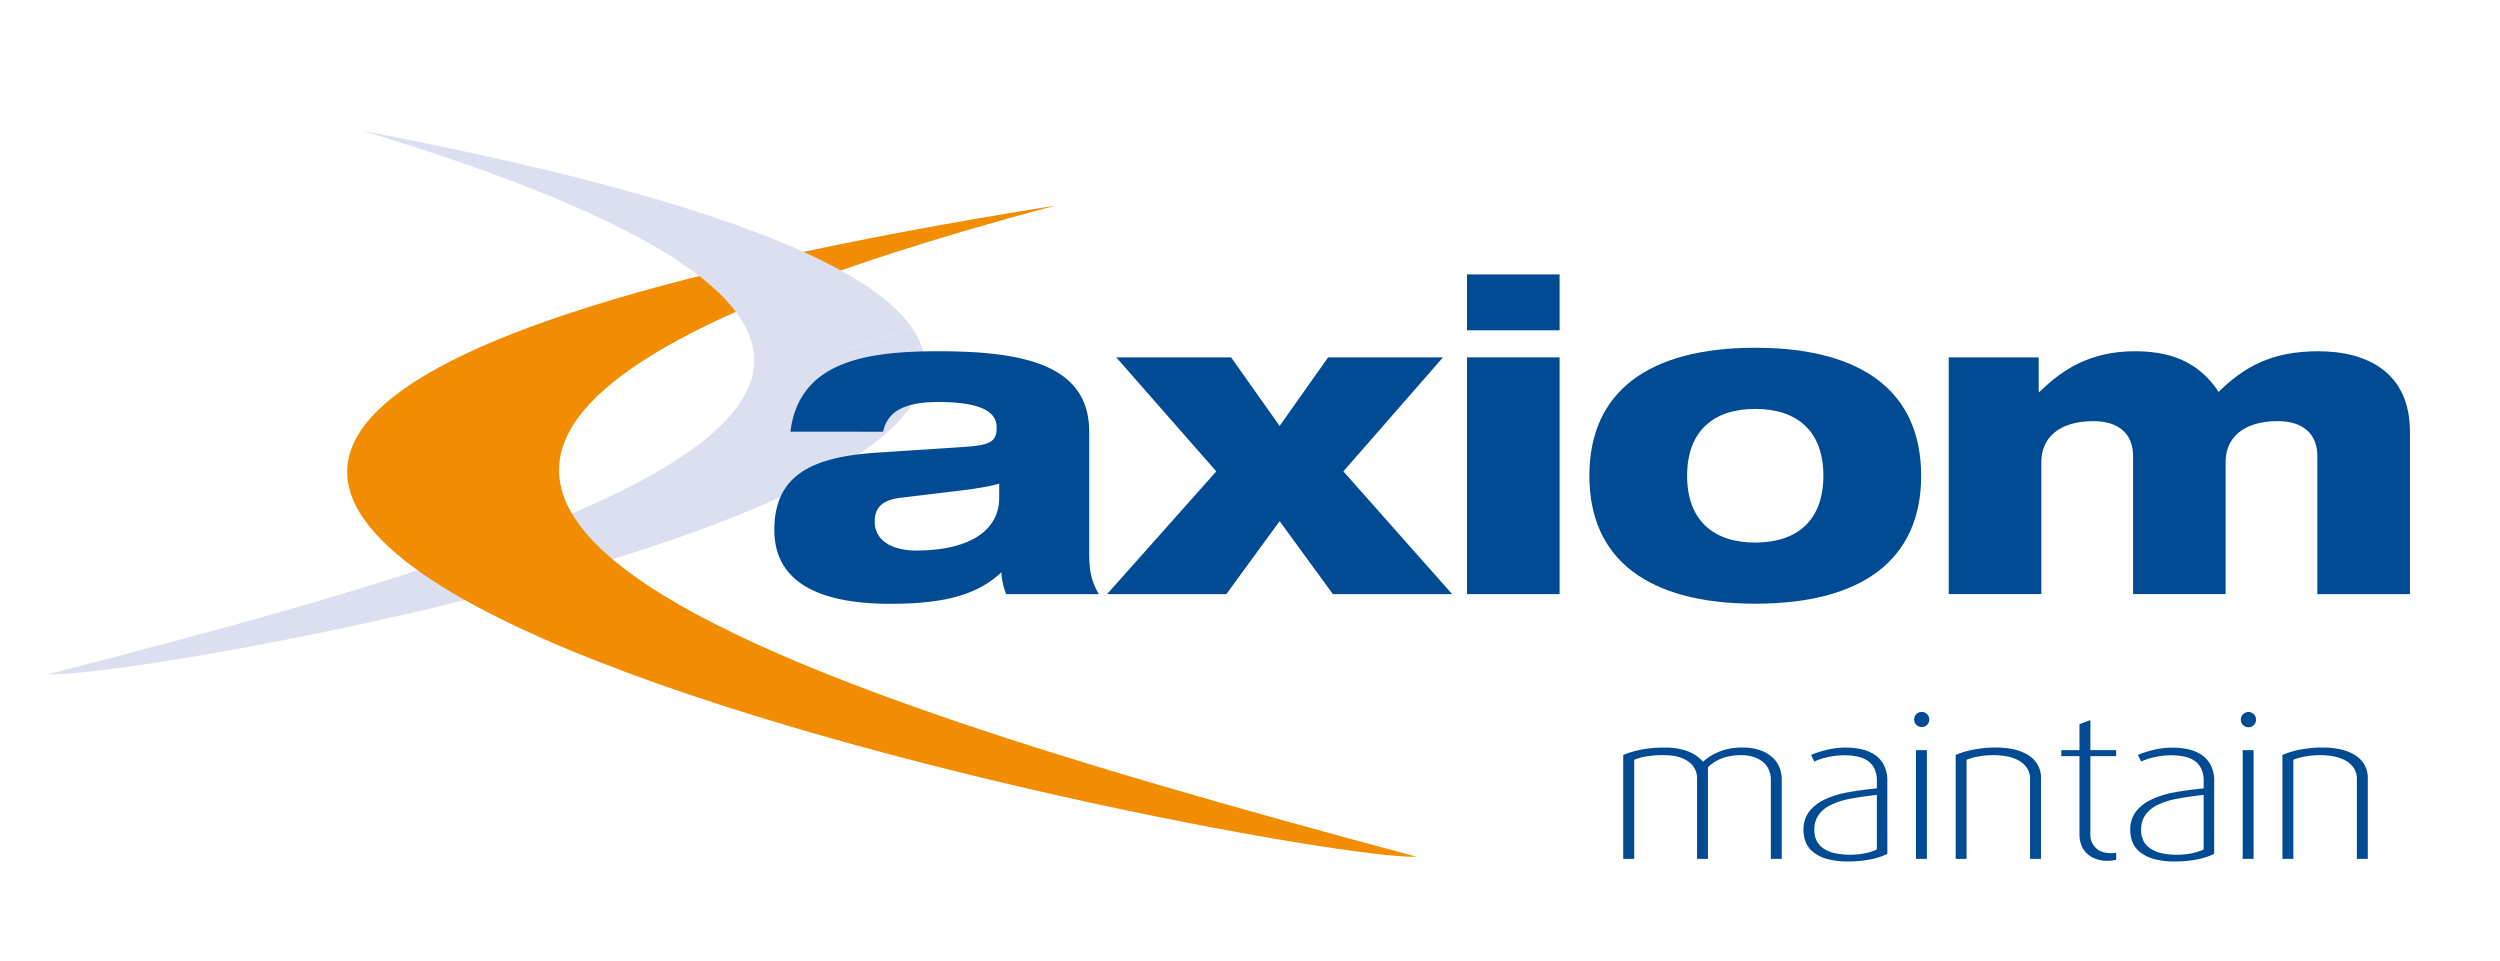
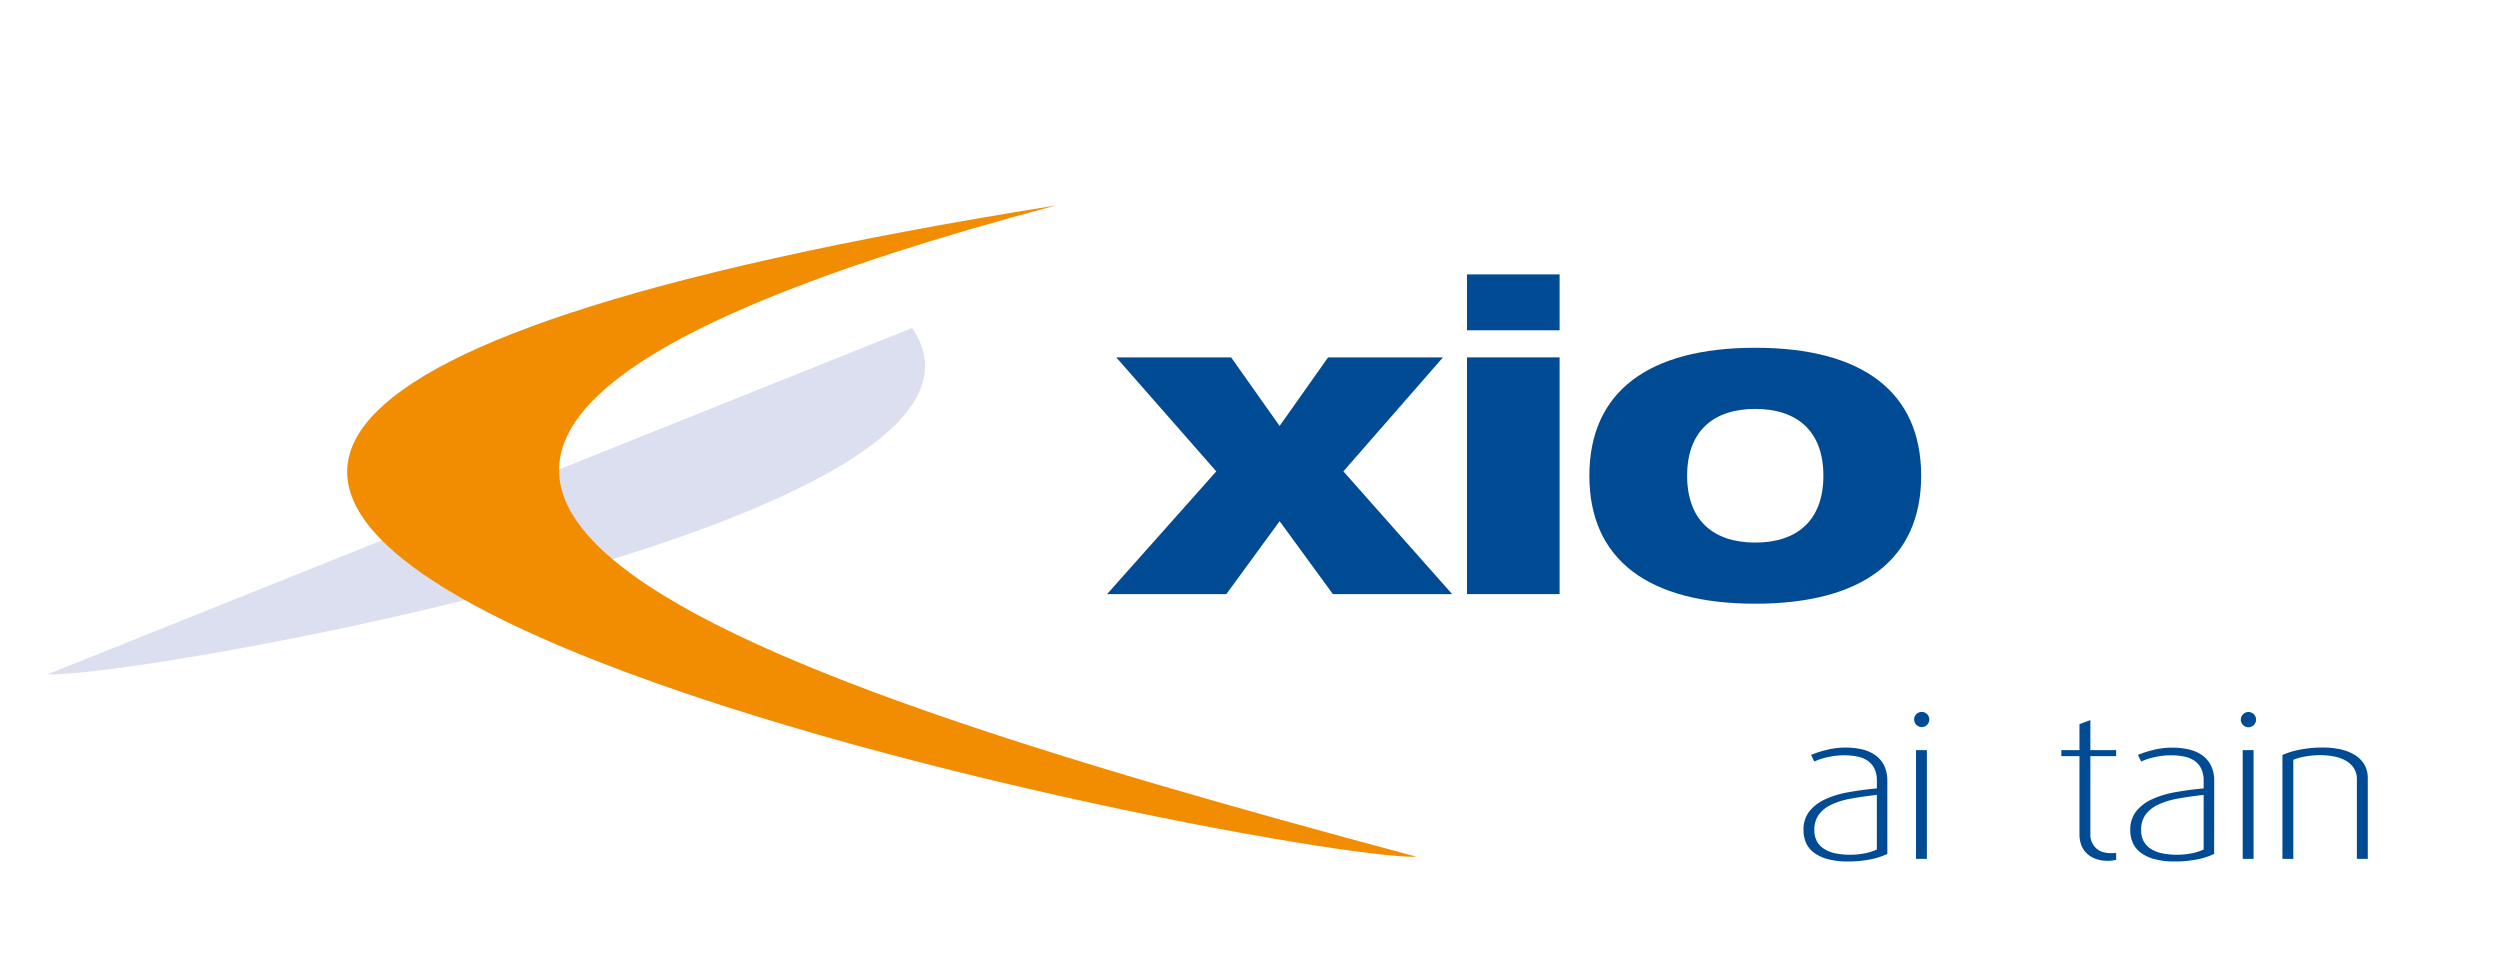
<svg xmlns="http://www.w3.org/2000/svg" id="Logo" viewBox="0 0 1190.53 457.45">
  <defs>
    <style>.cls-1{fill:#dbdff0;}.cls-2{fill:#f28c00;}.cls-3{fill:#004b93;}</style>
  </defs>
  <title>Artboard 1</title>
-   <path class="cls-1" d="M434.36,156.18C497,247.33,62.43,323.34,22.62,321.12c166.23-42.46,318.53-87.11,335-140" />
+   <path class="cls-1" d="M434.36,156.18C497,247.33,62.43,323.34,22.62,321.12" />
  <path class="cls-2" d="M674.62,408C335.34,317.08,44.5,219.64,502.62,97.88-318.06,229.16,608.62,410.32,674.62,408Z" />
-   <path class="cls-1" d="M357.66,181.1c11-35.32-38.48-74.31-184.76-118.78,164.43,31.41,240.57,63.47,261.46,93.86" />
-   <path class="cls-3" d="M376.41,205.55c4.16-33.49,36-38.28,70.51-38.28,41,0,71.76,6.66,71.76,38.28v57c0,9.56,1,13.93,4.57,20.38H479.16a32.34,32.34,0,0,1-2.29-10.4c-12.69,12.06-30.78,15-53,15-36,0-55.12-11.64-55.12-35.15,0-25.58,17.06-34.73,48.68-36.81l43.88-2.91c11.44-.84,13.31-3.33,13.31-9.15,0-7.91-8.52-12.07-27.87-12.07-16.22,0-24.13,4.58-26.21,14.15Zm99.42,24.75c-3.33,1-8.73,2.08-16.85,3.12L429.24,237c-8.94,1-12.69,4.58-12.69,11.44,0,8.74,7.91,13.73,19.76,13.73,25.38,0,39.52-9.57,39.52-25Z" />
  <path class="cls-3" d="M579.21,224.47l-47.63-54.28h54.7l23.09,32.65,23.08-32.65h54.71l-47.43,54.28,51.79,58.45H634.74l-25.37-34.74L584,282.92H527.21Z" />
  <path class="cls-3" d="M698.6,130.67h44.1v26.62H698.6Zm0,39.52h44.1V282.92H698.6Z" />
  <path class="cls-3" d="M835.88,165.61c51,0,79,21,79,60.94s-28.08,60.94-79,60.94-79-21-79-60.94S784.92,165.61,835.88,165.61Zm-32.45,60.94c0,21.22,12.48,31.83,32.45,31.83s32.44-10.61,32.44-31.83-12.48-31.82-32.44-31.82S803.43,205.34,803.43,226.55Z" />
-   <path class="cls-3" d="M928,170.19h42.85v16.43h.41c10.61-10.4,23.92-19.35,45.35-19.35,15.6,0,29.95,4.16,39.93,19.35,11.86-11.65,25-19.35,47.42-19.35,23.51,0,43.68,10.2,43.68,38.28v77.37h-44.09V217.19c0-10.81-7.07-16.64-18.93-16.64-16.22,0-24.75,7.91-24.75,19.35v63H1015.8V217.19c0-10.81-7.08-16.64-18.93-16.64-16.23,0-24.75,7.91-24.75,19.35v63H928Z" />
-   <path class="cls-3" d="M843.3,409V371.11a11.66,11.66,0,0,0-.82-4.21,9.6,9.6,0,0,0-2.54-3.69,13.2,13.2,0,0,0-4.47-2.59,19.06,19.06,0,0,0-6.57-1,25.72,25.72,0,0,0-8.55,1.39,19.15,19.15,0,0,0-7,4.36V409h-5.19V370.63a9.45,9.45,0,0,0-4.13-7.95q-4.12-3.06-11.9-3.07a49.27,49.27,0,0,0-8,.58,26,26,0,0,0-5.9,1.63V409H773V359.52a45.56,45.56,0,0,1,8.4-2.5,54.38,54.38,0,0,1,11.08-1,30.78,30.78,0,0,1,11.33,1.77,18.56,18.56,0,0,1,7.2,4.95,25.54,25.54,0,0,1,8-4.9A28.54,28.54,0,0,1,829.57,356a25,25,0,0,1,9.12,1.44,16.48,16.48,0,0,1,5.81,3.64,13.05,13.05,0,0,1,3.07,4.85,15.14,15.14,0,0,1,.91,5V409Z" />
  <path class="cls-3" d="M898.78,406.65a33.92,33.92,0,0,1-8.11,2.6,54,54,0,0,1-10.51,1,36.93,36.93,0,0,1-9.7-1.11,19.28,19.28,0,0,1-6.62-3.08,11.79,11.79,0,0,1-3.79-4.71,14.83,14.83,0,0,1-1.2-6,14.07,14.07,0,0,1,2.73-8.9,20.44,20.44,0,0,1,7.49-5.77,44.14,44.14,0,0,1,11.14-3.41q6.38-1.16,13.58-1.83v-3.56a13.15,13.15,0,0,0-1.15-5.82,9.71,9.71,0,0,0-3.26-3.8,13.38,13.38,0,0,0-5-2,31.38,31.38,0,0,0-6.19-.58,35.35,35.35,0,0,0-7.92.92,28.35,28.35,0,0,0-6.29,2.06l-1.53-3.16a45.89,45.89,0,0,1,7-2.29A37.52,37.52,0,0,1,879,356a34.15,34.15,0,0,1,7.53.81,18.3,18.3,0,0,1,6.34,2.69,13.26,13.26,0,0,1,4.32,4.94,16.4,16.4,0,0,1,1.58,7.59Zm-5-28.12q-6.72.77-12.24,1.77a36.87,36.87,0,0,0-9.4,2.88,15.57,15.57,0,0,0-6,4.75,12.19,12.19,0,0,0-2.12,7.4,11,11,0,0,0,1.2,5.28,9.87,9.87,0,0,0,3.46,3.64,16.26,16.26,0,0,0,5.37,2.12,36.93,36.93,0,0,0,14.26-.05,25.09,25.09,0,0,0,5.47-1.78Z" />
  <path class="cls-3" d="M918.75,342.81a3.61,3.61,0,1,1-1-2.68A3.65,3.65,0,0,1,918.75,342.81ZM912.42,409V357.21h5.18V409Z" />
-   <path class="cls-3" d="M966.75,409V371.11a9.35,9.35,0,0,0-1.53-5.46,11.68,11.68,0,0,0-4-3.55,18.49,18.49,0,0,0-5.57-1.91,34.86,34.86,0,0,0-6.28-.58,39.59,39.59,0,0,0-7.11.63,28,28,0,0,0-5.76,1.58V409h-5.18V359.52a38.66,38.66,0,0,1,8.49-2.55,55.17,55.17,0,0,1,10.61-1,40.73,40.73,0,0,1,8,.76,22.9,22.9,0,0,1,6.86,2.5,13.71,13.71,0,0,1,4.85,4.56,12.76,12.76,0,0,1,1.83,7.06V409Z" />
  <path class="cls-3" d="M1006.06,409.77a13.54,13.54,0,0,1-2.16.15,16,16,0,0,1-6.52-1.16,12,12,0,0,1-4.18-2.93,10.61,10.61,0,0,1-2.26-4,14.82,14.82,0,0,1-.67-4.33V360.09h-8.64v-2.88h8.64V344.83l5.19-1.92v14.3h12.28v2.88H995.46V397.8a8.42,8.42,0,0,0,2.44,5.83c1.64,1.76,4.08,2.64,7.35,2.64h1.25a3.84,3.84,0,0,0,1.24-.19v3.36C1007.23,409.56,1006.67,409.68,1006.06,409.77Z" />
  <path class="cls-3" d="M1054.4,406.65a34.07,34.07,0,0,1-8.11,2.6,54.07,54.07,0,0,1-10.52,1,36.9,36.9,0,0,1-9.69-1.11,19.24,19.24,0,0,1-6.63-3.08,11.87,11.87,0,0,1-3.79-4.71,14.83,14.83,0,0,1-1.2-6,14,14,0,0,1,2.74-8.9,20.35,20.35,0,0,1,7.49-5.77,44.06,44.06,0,0,1,11.13-3.41q6.39-1.16,13.59-1.83v-3.56a13.29,13.29,0,0,0-1.15-5.82,9.65,9.65,0,0,0-3.27-3.8,13.41,13.41,0,0,0-4.94-2,31.49,31.49,0,0,0-6.2-.58,35.2,35.2,0,0,0-7.91.92,28.17,28.17,0,0,0-6.29,2.06l-1.54-3.16a46.28,46.28,0,0,1,7-2.29,37.58,37.58,0,0,1,9.55-1.17,34.24,34.24,0,0,1,7.54.81,18.25,18.25,0,0,1,6.33,2.69,13.17,13.17,0,0,1,4.32,4.94,16.39,16.39,0,0,1,1.59,7.59Zm-5-28.12q-6.72.77-12.24,1.77a37,37,0,0,0-9.41,2.88,15.72,15.72,0,0,0-6,4.75,12.19,12.19,0,0,0-2.11,7.4,11,11,0,0,0,1.2,5.28,9.92,9.92,0,0,0,3.45,3.64,16.4,16.4,0,0,0,5.38,2.12,36.93,36.93,0,0,0,14.26-.05,25.45,25.45,0,0,0,5.47-1.78Z" />
  <path class="cls-3" d="M1074.37,342.81a3.63,3.63,0,1,1-1.06-2.68A3.65,3.65,0,0,1,1074.37,342.81ZM1068,409V357.21h5.18V409Z" />
  <path class="cls-3" d="M1122.37,409V371.11a9.35,9.35,0,0,0-1.54-5.46,11.56,11.56,0,0,0-4-3.55,18.59,18.59,0,0,0-5.57-1.91,35,35,0,0,0-6.29-.58,39.48,39.48,0,0,0-7.1.63,27.65,27.65,0,0,0-5.76,1.58V409h-5.19V359.52a38.59,38.59,0,0,1,8.5-2.55,55.1,55.1,0,0,1,10.61-1,40.63,40.63,0,0,1,8,.76,23.06,23.06,0,0,1,6.87,2.5,13.88,13.88,0,0,1,4.85,4.56,12.84,12.84,0,0,1,1.82,7.06V409Z" />
</svg>